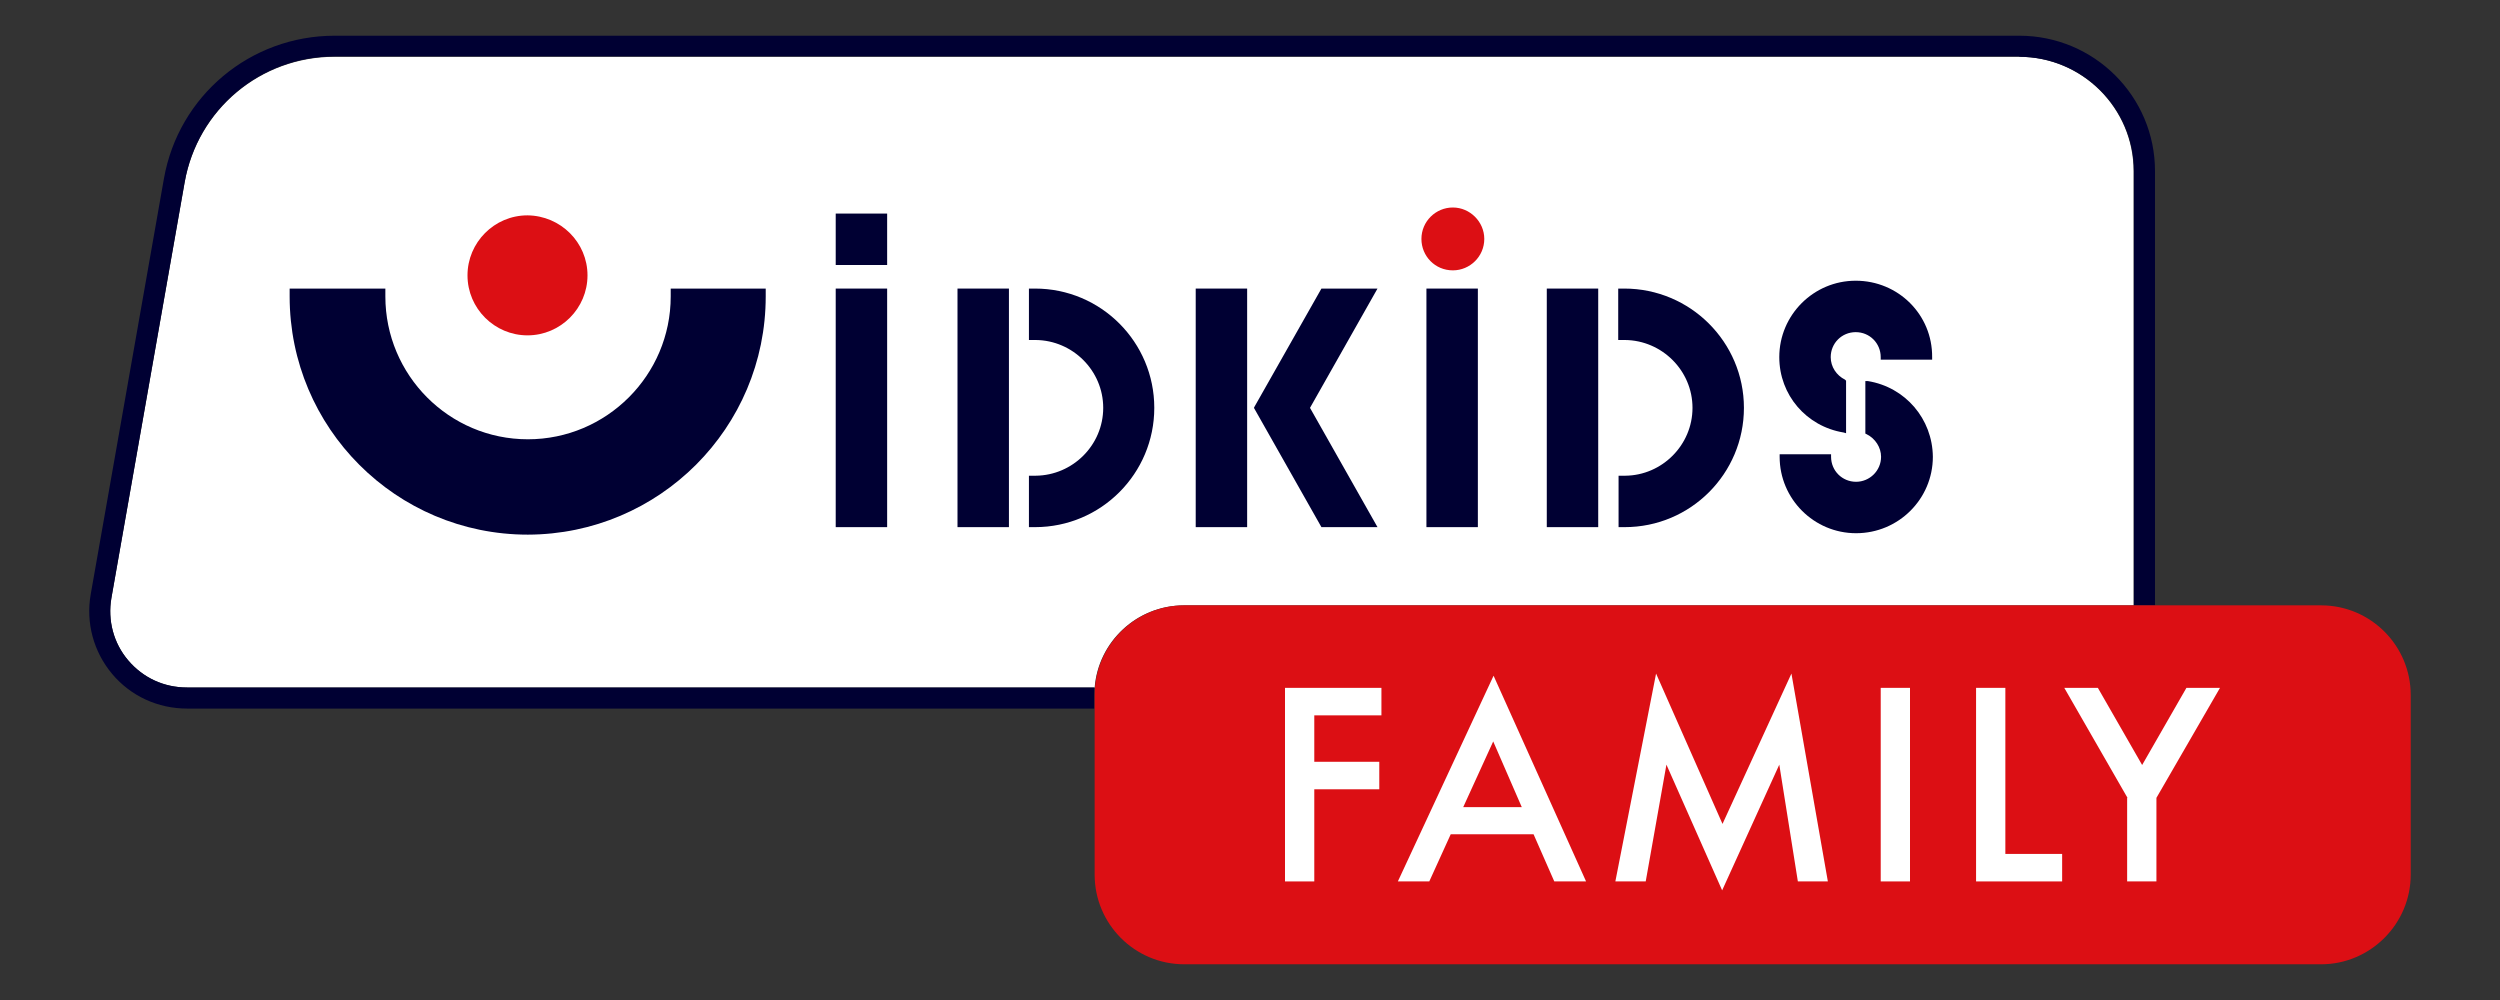
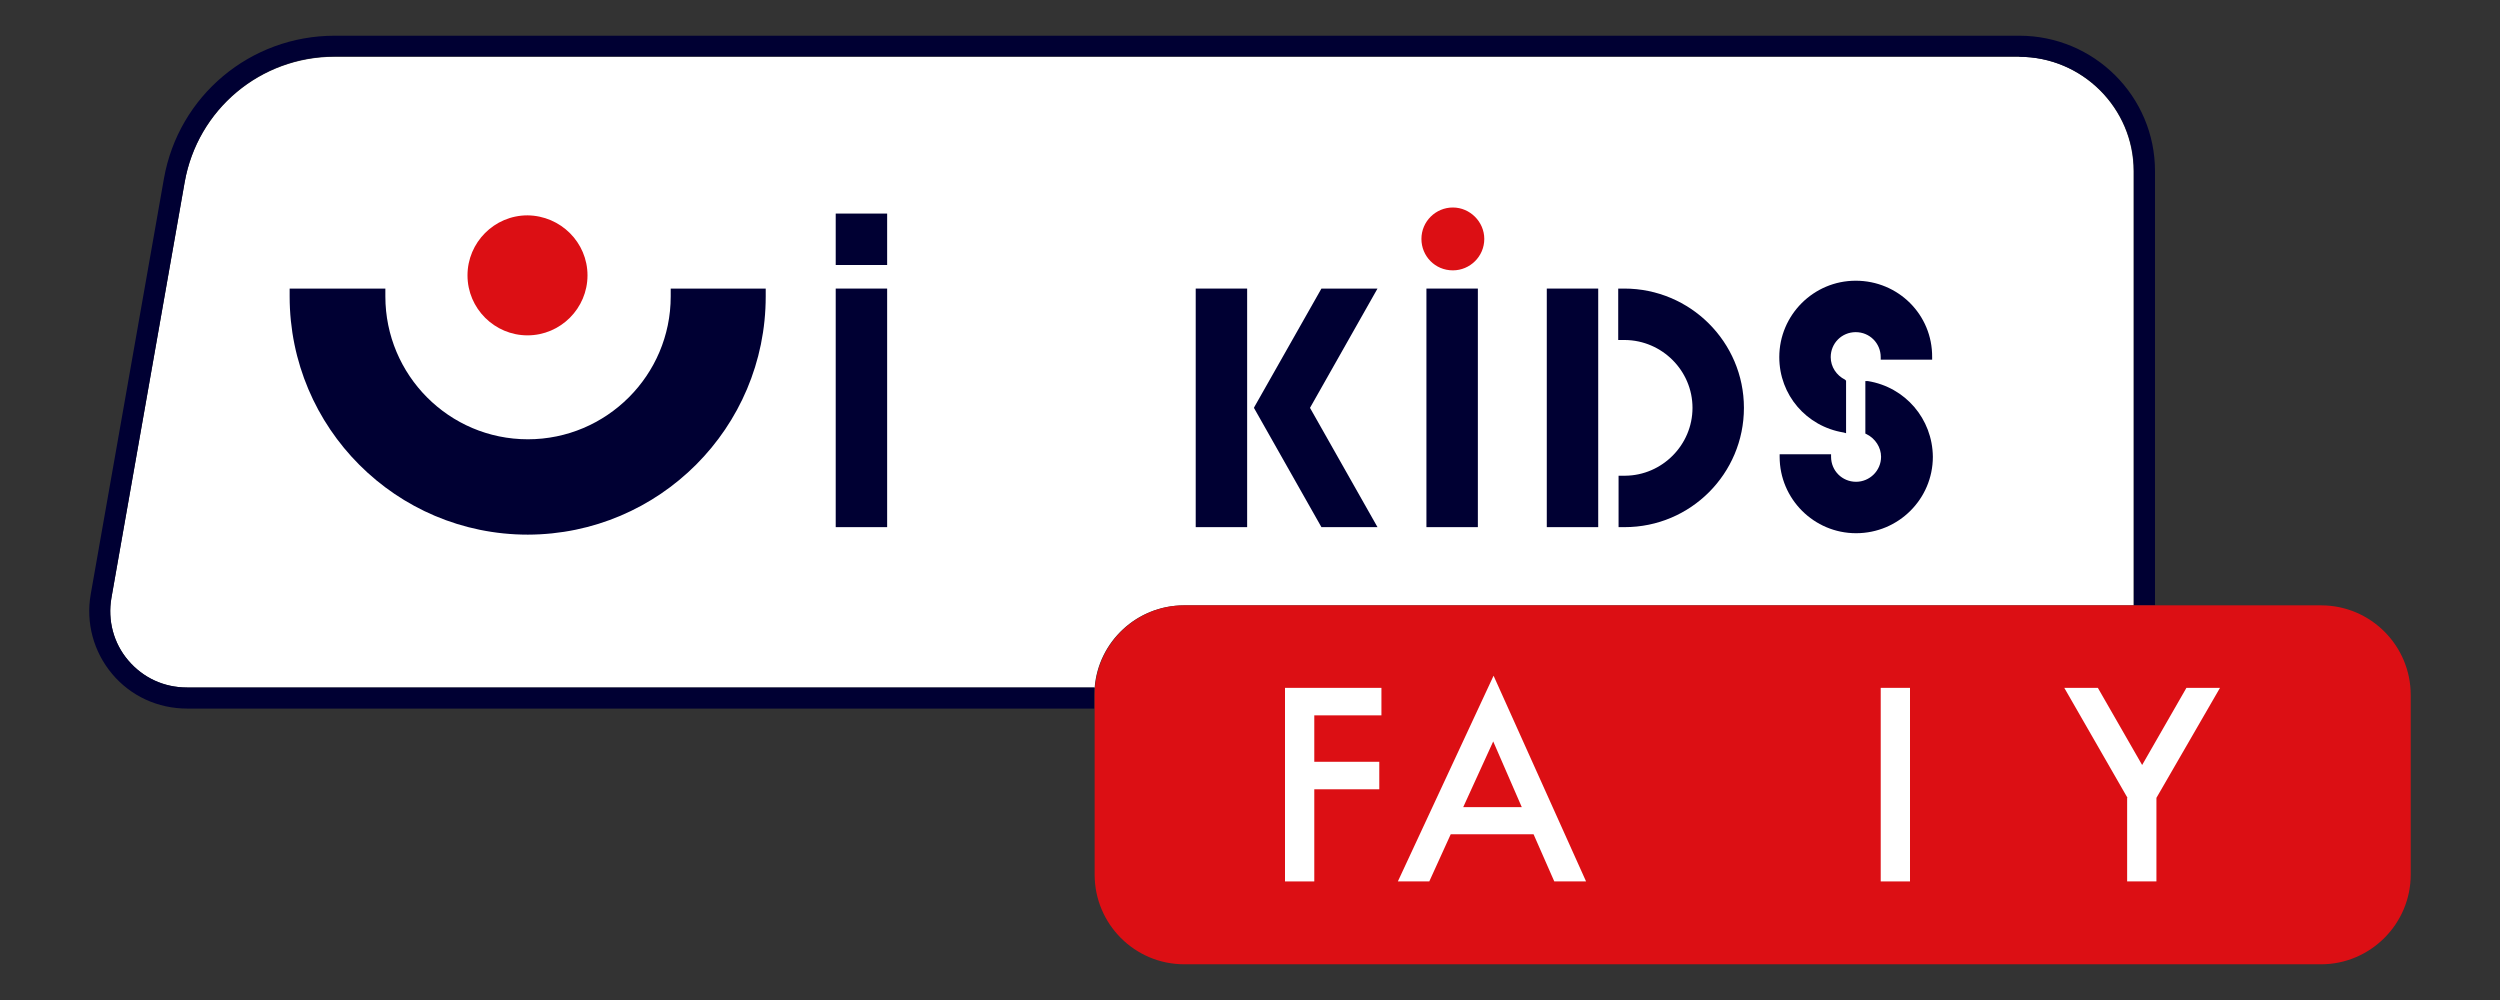
<svg xmlns="http://www.w3.org/2000/svg" version="1.1" id="IDKIDS_x5F_FAMILY" x="0px" y="0px" viewBox="0 0 700 280" style="enable-background:new 0 0 700 280;" xml:space="preserve">
  <rect x="0" y="0" width="700" height="280" fill="#333333" stroke="none" />
  <style type="text/css">
	.st0{fill:#FFFFFF;}
	.st1{fill:#000033;}
	.st2{fill:#DC0F14;}
</style>
  <path class="st0" d="M331.5,169.5h265.9l0-121.6c0-17.6-14.4-32-32.1-32H93.7c-20.8,0-38.4,14.8-42,35.2L31.2,167.4  c-1.1,6.3,0.6,12.7,4.7,17.5c4.1,4.9,10,7.6,16.5,7.6h254.1C307.5,179.7,318.3,169.5,331.5,169.5z" />
  <g>
    <g>
      <path class="st1" d="M565.4,15.9c17.7,0,32.1,14.4,32.1,32l0,121.6h5.9V47.9c0-20.9-17-37.9-38-37.9l0,0H93.7    C70.1,10,50,26.8,45.9,50L25.4,166.4c-1.4,8,0.8,16.1,6,22.3c5.2,6.2,12.8,9.7,21,9.7h254v-5.9H52.4c-6.5,0-12.3-2.7-16.5-7.6    c-4.1-4.8-5.8-11.2-4.7-17.5L51.7,51c3.6-20.4,21.2-35.2,42-35.2H565.4" />
    </g>
    <path class="st1" d="M214.4,83v-2.2h-26.6V83c0,22.1-18,40-40,40c-22.1,0-39.9-18-39.9-40v-2.2H81.1V83c0,36.8,29.8,66.7,66.7,66.7   C184.6,149.6,214.4,119.8,214.4,83" />
    <path class="st2" d="M164.5,77.1c0,9.2-7.5,16.8-16.8,16.8c-9.2,0-16.8-7.5-16.8-16.8c0-9.2,7.5-16.8,16.8-16.8   C157,60.4,164.5,67.9,164.5,77.1" />
    <path class="st2" d="M415.6,66.9c0,4.9-4,8.8-8.8,8.8c-5,0-8.8-4-8.8-8.8c0-4.9,4-8.8,8.8-8.8C411.6,58.1,415.6,62.1,415.6,66.9" />
    <rect x="234" y="80.8" class="st1" width="14.4" height="66.8" />
    <rect x="399.4" y="80.8" class="st1" width="14.4" height="66.8" />
    <rect x="334.8" y="80.8" class="st1" width="14.4" height="66.8" />
    <polygon class="st1" points="370,80.8 351.3,113.8 351.1,114.2 370,147.6 385.7,147.6 366.8,114.2 385.7,80.8  " />
    <rect x="433.1" y="80.8" class="st1" width="14.4" height="66.8" />
    <path class="st1" d="M454.8,80.8h-1.7v14.4h1.9c10.4,0.1,18.9,8.6,18.9,19c0,10.4-8.5,18.9-18.8,19h-1.9v14.4h1.7   c18.5,0,33.4-15,33.4-33.4C488.3,95.8,473.3,80.8,454.8,80.8" />
-     <rect x="268.1" y="80.8" class="st1" width="14.4" height="66.8" />
-     <path class="st1" d="M289.8,80.8h-1.7v14.4h1.9c10.4,0.1,18.9,8.6,18.9,19c0,10.4-8.5,18.9-18.9,19h-1.9v14.4h1.7   c18.5,0,33.4-15,33.4-33.4C323.2,95.8,308.3,80.8,289.8,80.8" />
    <path class="st1" d="M519.6,78.6c-11.8,0-21.4,9.6-21.4,21.4c0,10.6,7.6,19.4,18,21.1l0.7,0.2v-14.7l-0.1-0.1l-0.2-0.2   c-2.4-1.2-4-3.6-4-6.3c0-3.9,3.1-7,7-7c3.9,0,7,3.1,7,7v0.7H541V100C541.1,88.1,531.5,78.6,519.6,78.6" />
    <path class="st1" d="M523,106.7h-0.7v14.7l0.4,0.2c2.4,1.2,4,3.7,4,6.3c0,3.9-3.2,7-7,7c-3.9,0-7-3.1-7-7v-0.7h-14.4v0.7   c0,11.8,9.6,21.4,21.4,21.4c11.9,0,21.5-9.6,21.5-21.4C541.1,117.3,533.5,108.4,523,106.7" />
    <rect x="234" y="59.8" class="st1" width="14.4" height="14.4" />
  </g>
  <path class="st2" d="M649.9,270H331.6c-13.9,0-25.1-11.3-25.1-25.1v-50.3c0-13.9,11.3-25.1,25.1-25.1h318.3  c13.9,0,25.1,11.3,25.1,25.1v50.3C675,258.7,663.7,270,649.9,270z" />
  <g>
    <g>
      <path class="st0" d="M386.9,200.3H368v13h18.2v7.7H368v25.8h-8.2v-54.2h27V200.3z" />
    </g>
    <g>
      <path class="st0" d="M429.4,233.6h-23.2l-6,13.2h-8.8l26.8-57.6l25.9,57.6h-8.9L429.4,233.6z M426.1,226l-8-18.4l-8.4,18.4H426.1z    " />
    </g>
    <g>
-       <path class="st0" d="M452.3,246.8l11.4-58.2l18.6,42.1l19.3-42.1l10.2,58.2h-8.4l-5.2-32.7l-16,35.2l-15.6-35.2l-5.8,32.7H452.3z" />
-     </g>
+       </g>
    <g>
      <path class="st0" d="M534.8,192.6v54.2h-8.2v-54.2H534.8z" />
    </g>
    <g>
-       <path class="st0" d="M561.5,192.6v46.5h15.9v7.7h-24.1v-54.2H561.5z" />
      <path class="st0" d="M595.7,223.4L578,192.6h9.4l12.4,21.6l12.4-21.6h9.4l-17.8,30.8v23.4h-8.2V223.4z" />
    </g>
  </g>
</svg>